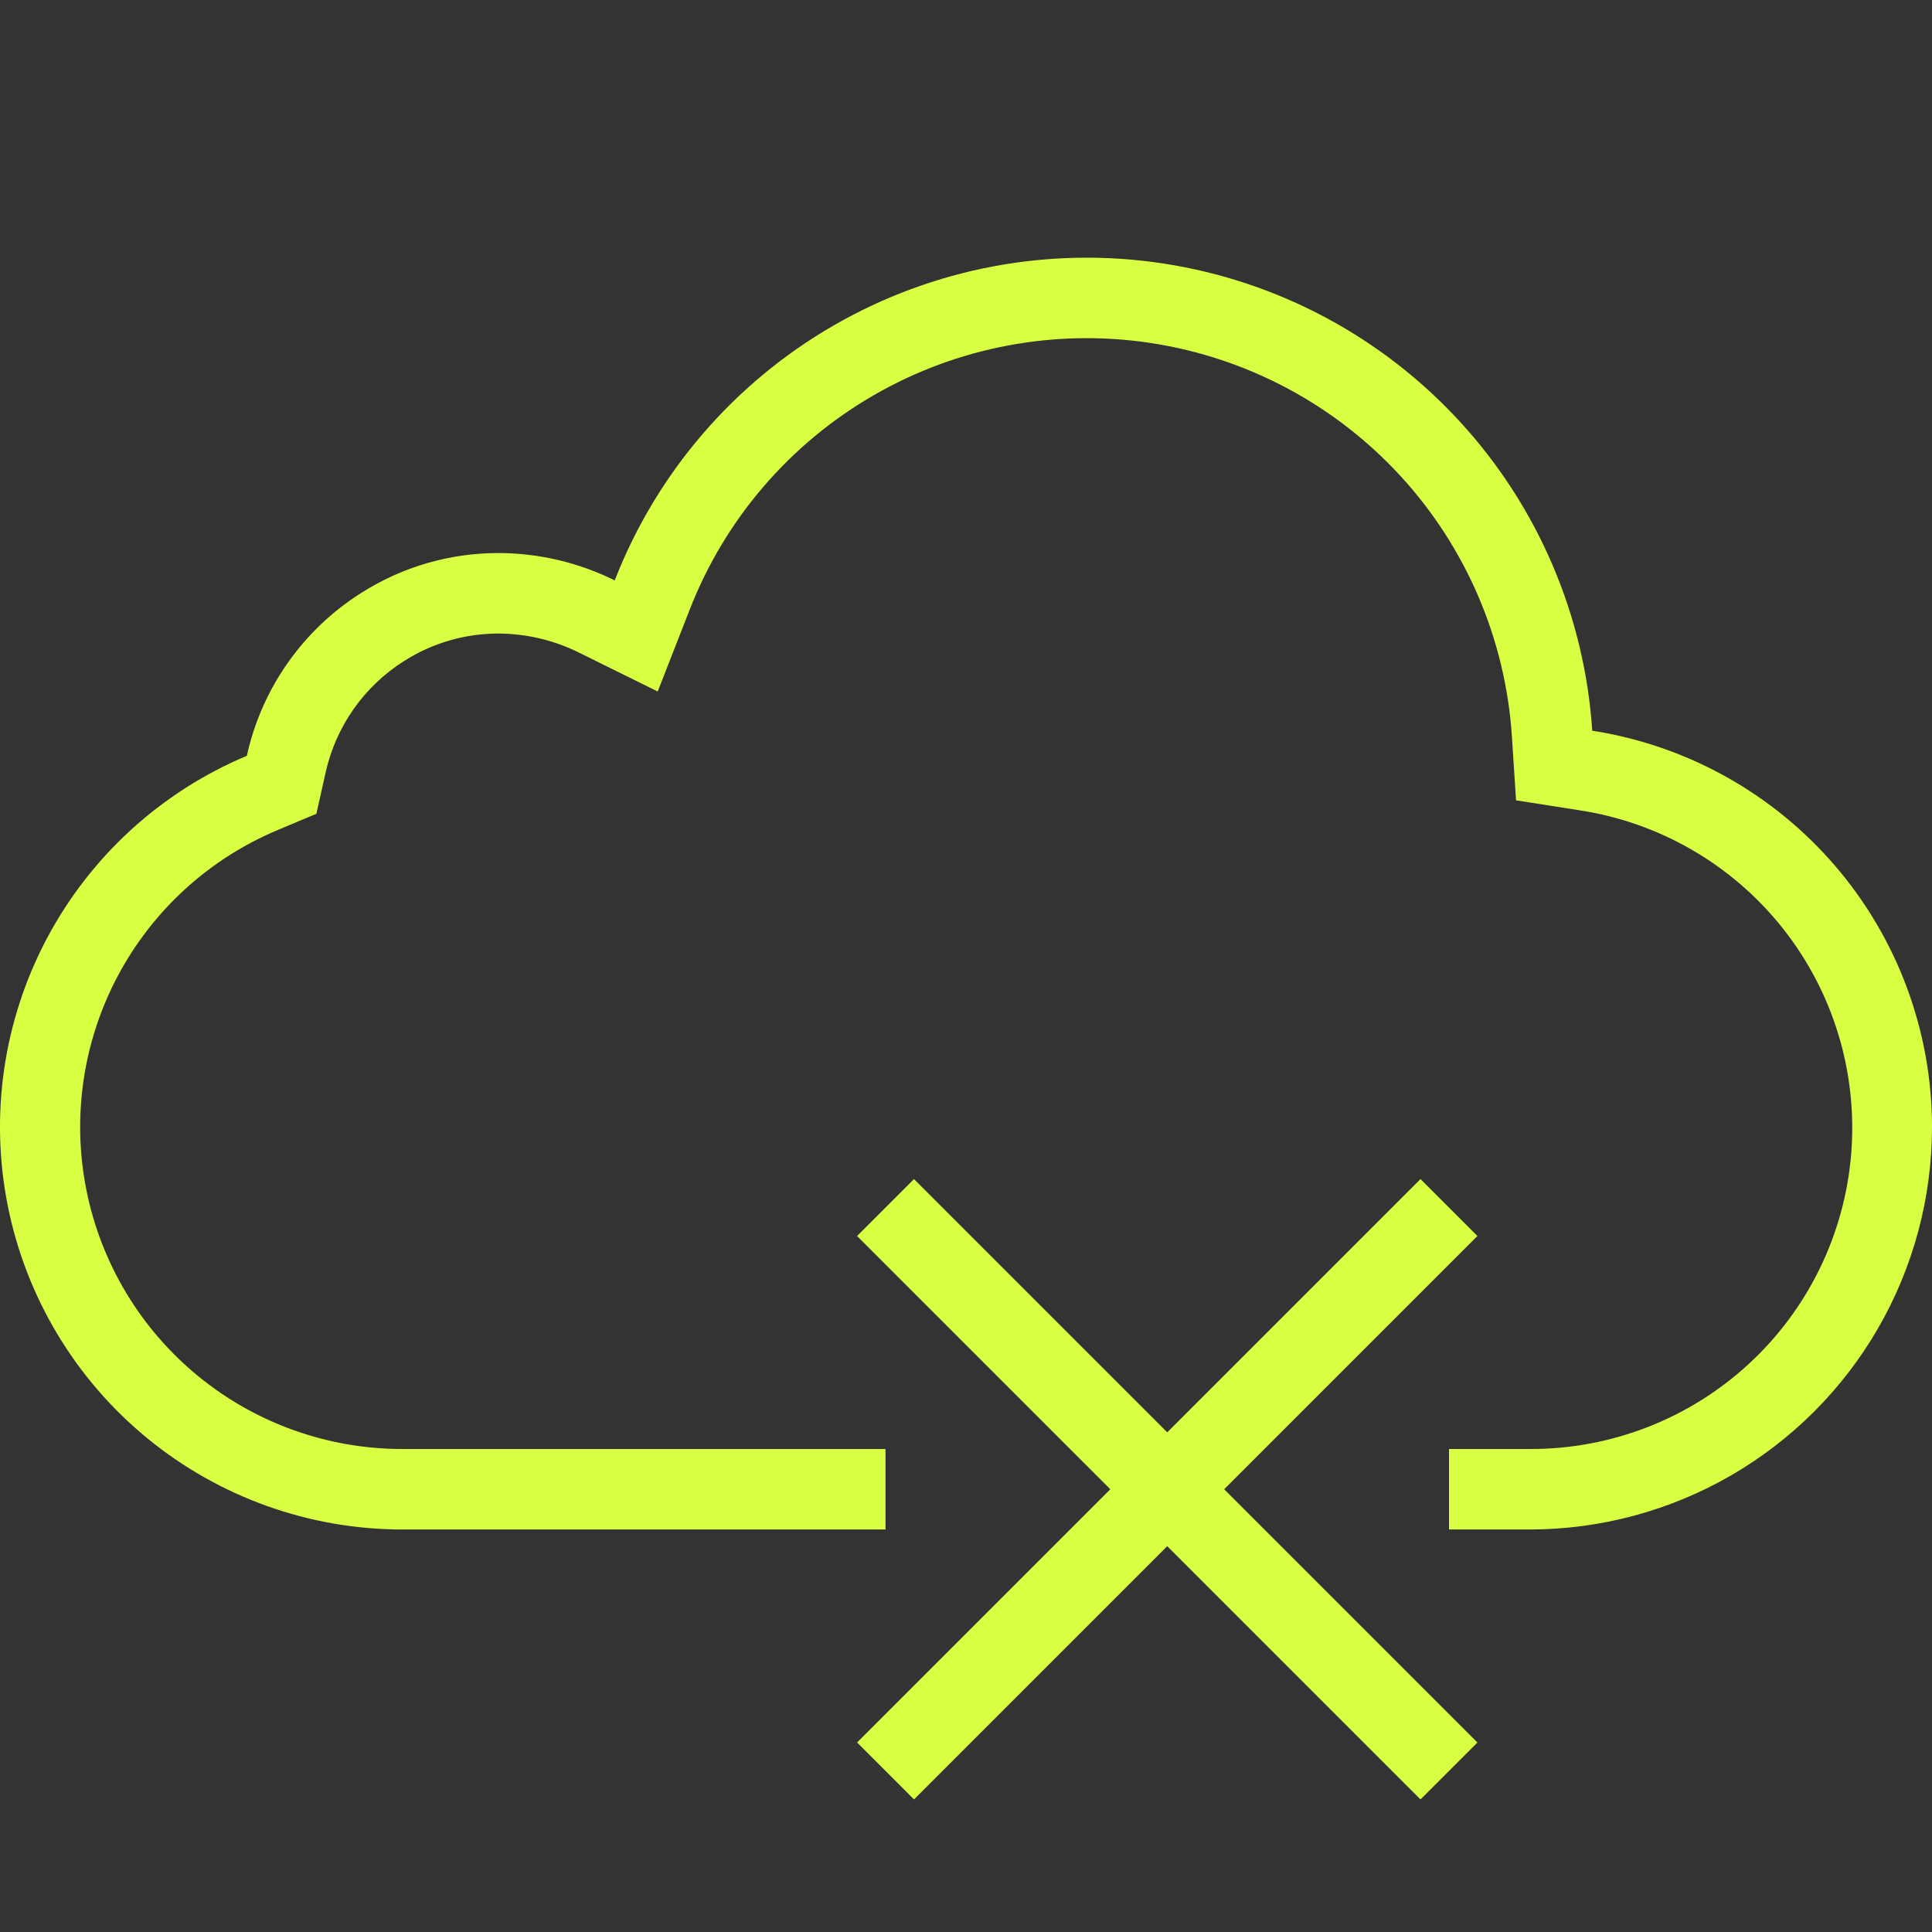
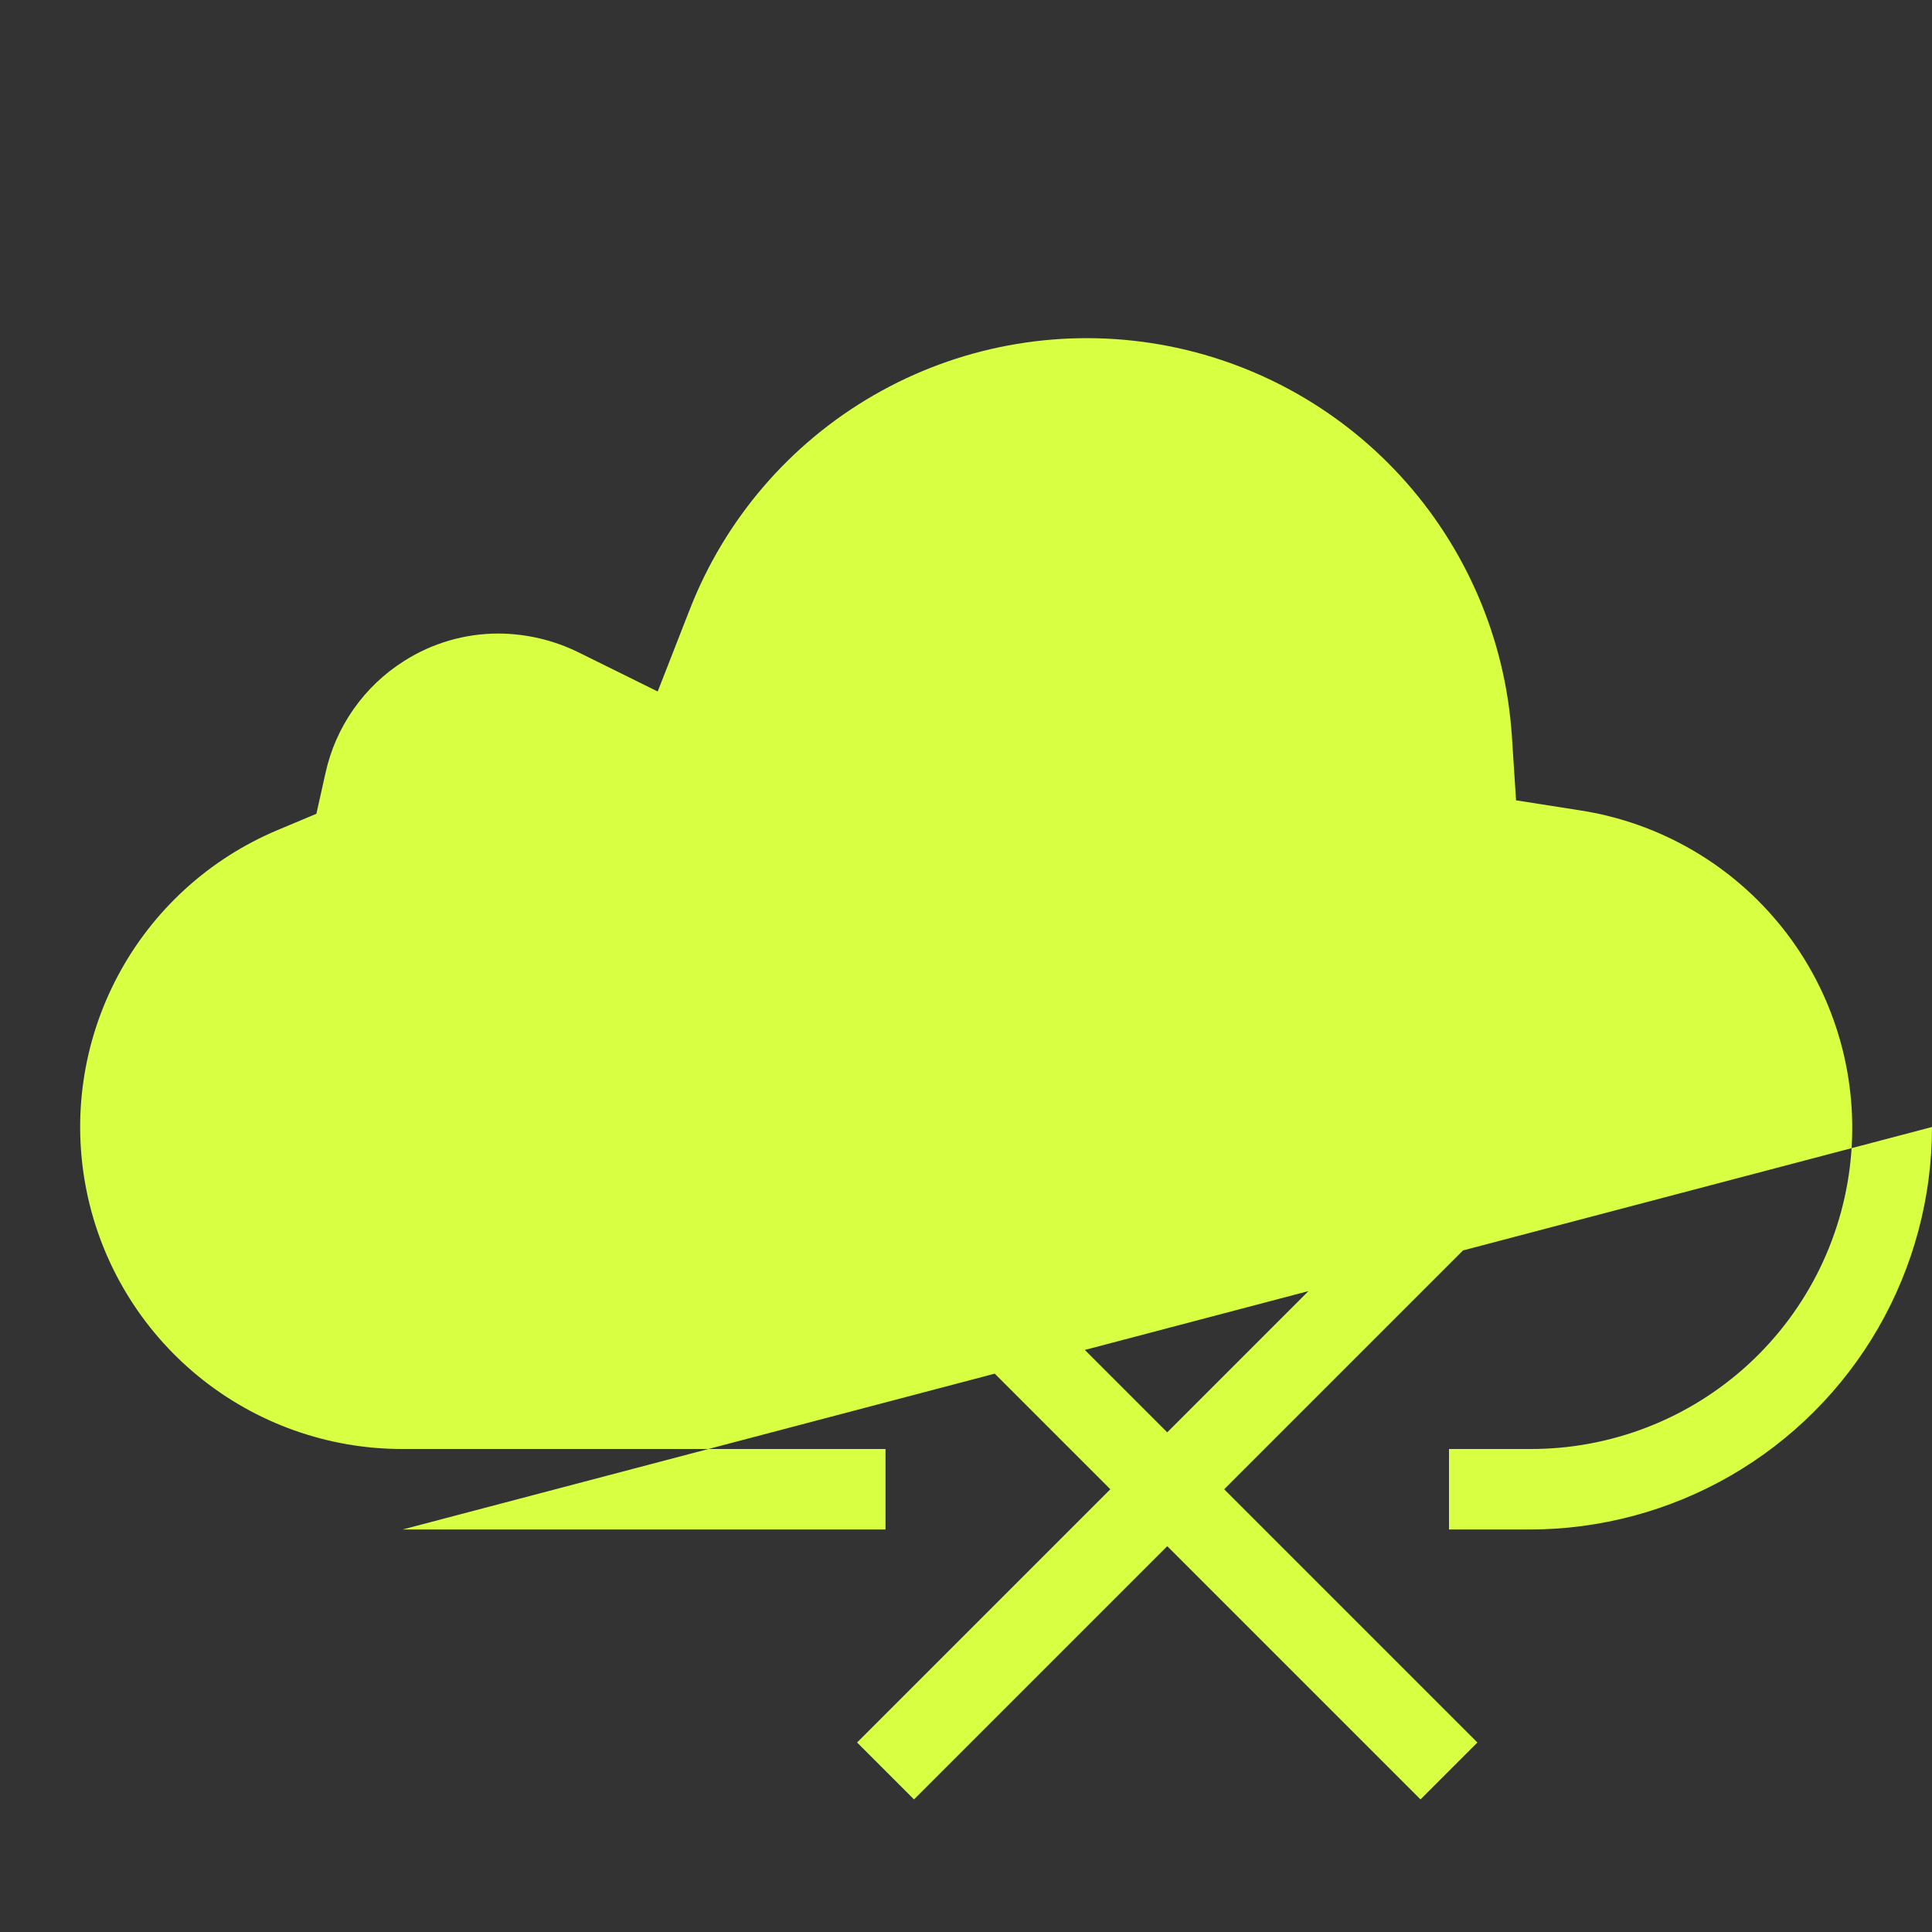
<svg xmlns="http://www.w3.org/2000/svg" width="1200pt" height="1200pt" version="1.1" viewBox="0 0 1200 1200">
  <rect x="0" y="0" width="1200" height="1200" fill="#333333" stroke="none" />
-   <path d="m1200 700c0 43.883-11.551 86.996-33.492 125-21.945 38.004-53.504 69.562-91.508 91.508-38.004 21.941-81.117 33.492-125 33.492h-50v-50h50c50.371 0.242 98.973-18.578 136.04-52.688 37.07-34.105 59.863-80.977 63.809-131.19 3.941-50.219-11.258-100.07-42.547-139.55-31.293-39.473-76.359-65.652-126.15-73.273l-39.5-6.199-2.602-39.898 0.004-0.004c-3.981-60.082-28.332-117.01-69.031-161.39s-95.316-73.547-154.83-82.695c-59.52-9.148-120.38 2.273-172.52 32.379-52.148 30.102-92.473 77.094-114.31 133.21l-19.852 50.801-48.852-24.148c-15.59-7.734-32.746-11.785-50.148-11.852-20.664 0.004-40.898 5.883-58.352 16.949-25.023 15.742-42.676 40.871-49 69.75l-5.648 25.25-23.801 10c-42.668 17.82-77.84 49.875-99.539 90.711-21.695 40.832-28.57 87.922-19.457 133.25 9.109 45.332 33.648 86.109 69.438 115.39 35.793 29.277 80.621 45.25 126.86 45.199h300v50h-300c-57.746 0.004-113.71-19.98-158.39-56.562-44.684-36.586-75.324-87.508-86.715-144.12-11.391-56.609-2.832-115.42 24.219-166.44 27.055-51.02 70.938-91.098 124.19-113.43 9.227-41.875 34.832-78.32 71.098-101.2 25.438-16.176 54.957-24.762 85.102-24.75 25.086 0.043 49.824 5.859 72.301 17 25.98-66.699 73.926-122.54 135.92-158.32 61.996-35.777 134.34-49.348 205.09-38.469 70.746 10.879 135.67 45.551 184.06 98.301 48.383 52.746 77.34 120.42 82.082 191.84 58.742 9.141 112.29 38.965 150.98 84.098 38.695 45.129 60 102.6 60.066 162.05zm-439.65 225 157.3-157.3-35.352-35.352-157.3 157.3-157.3-157.3-35.352 35.352 157.3 157.3-157.3 157.3 35.352 35.352 157.3-157.3 157.3 157.3 35.352-35.352z" fill="#d9ff43" />
+   <path d="m1200 700c0 43.883-11.551 86.996-33.492 125-21.945 38.004-53.504 69.562-91.508 91.508-38.004 21.941-81.117 33.492-125 33.492h-50v-50h50c50.371 0.242 98.973-18.578 136.04-52.688 37.07-34.105 59.863-80.977 63.809-131.19 3.941-50.219-11.258-100.07-42.547-139.55-31.293-39.473-76.359-65.652-126.15-73.273l-39.5-6.199-2.602-39.898 0.004-0.004c-3.981-60.082-28.332-117.01-69.031-161.39s-95.316-73.547-154.83-82.695c-59.52-9.148-120.38 2.273-172.52 32.379-52.148 30.102-92.473 77.094-114.31 133.21l-19.852 50.801-48.852-24.148c-15.59-7.734-32.746-11.785-50.148-11.852-20.664 0.004-40.898 5.883-58.352 16.949-25.023 15.742-42.676 40.871-49 69.75l-5.648 25.25-23.801 10c-42.668 17.82-77.84 49.875-99.539 90.711-21.695 40.832-28.57 87.922-19.457 133.25 9.109 45.332 33.648 86.109 69.438 115.39 35.793 29.277 80.621 45.25 126.86 45.199h300v50h-300zm-439.65 225 157.3-157.3-35.352-35.352-157.3 157.3-157.3-157.3-35.352 35.352 157.3 157.3-157.3 157.3 35.352 35.352 157.3-157.3 157.3 157.3 35.352-35.352z" fill="#d9ff43" />
</svg>